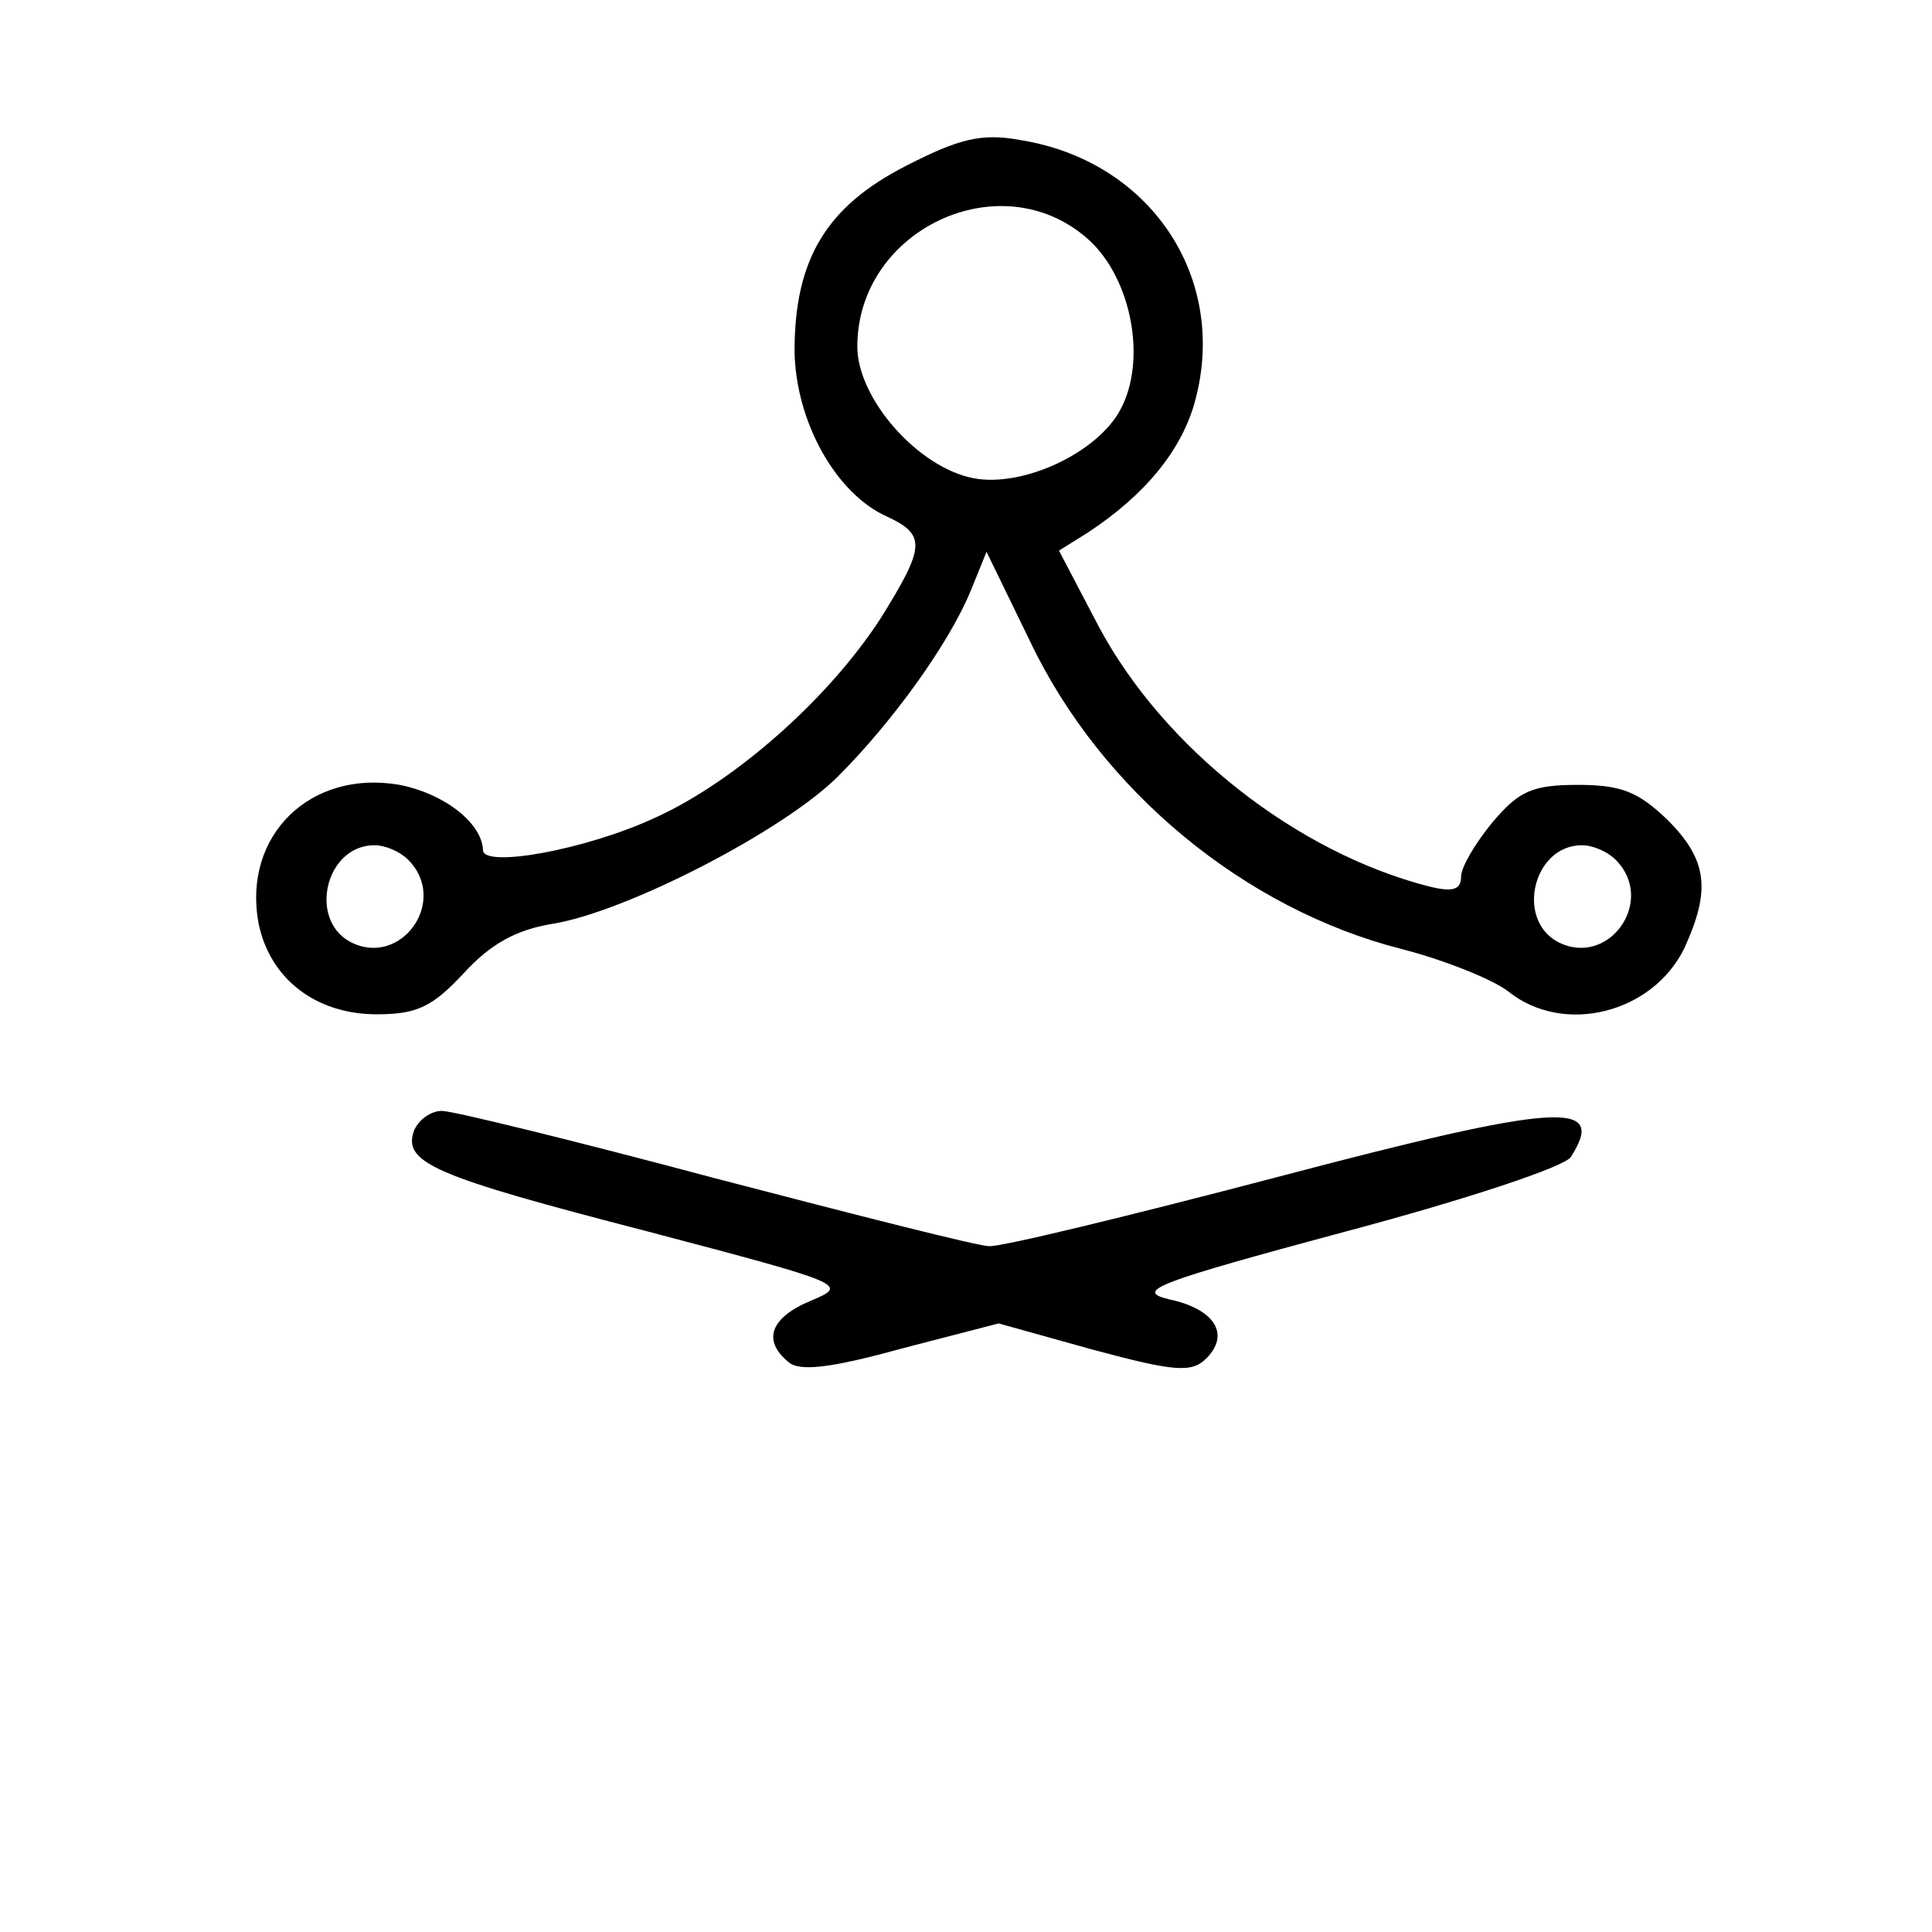
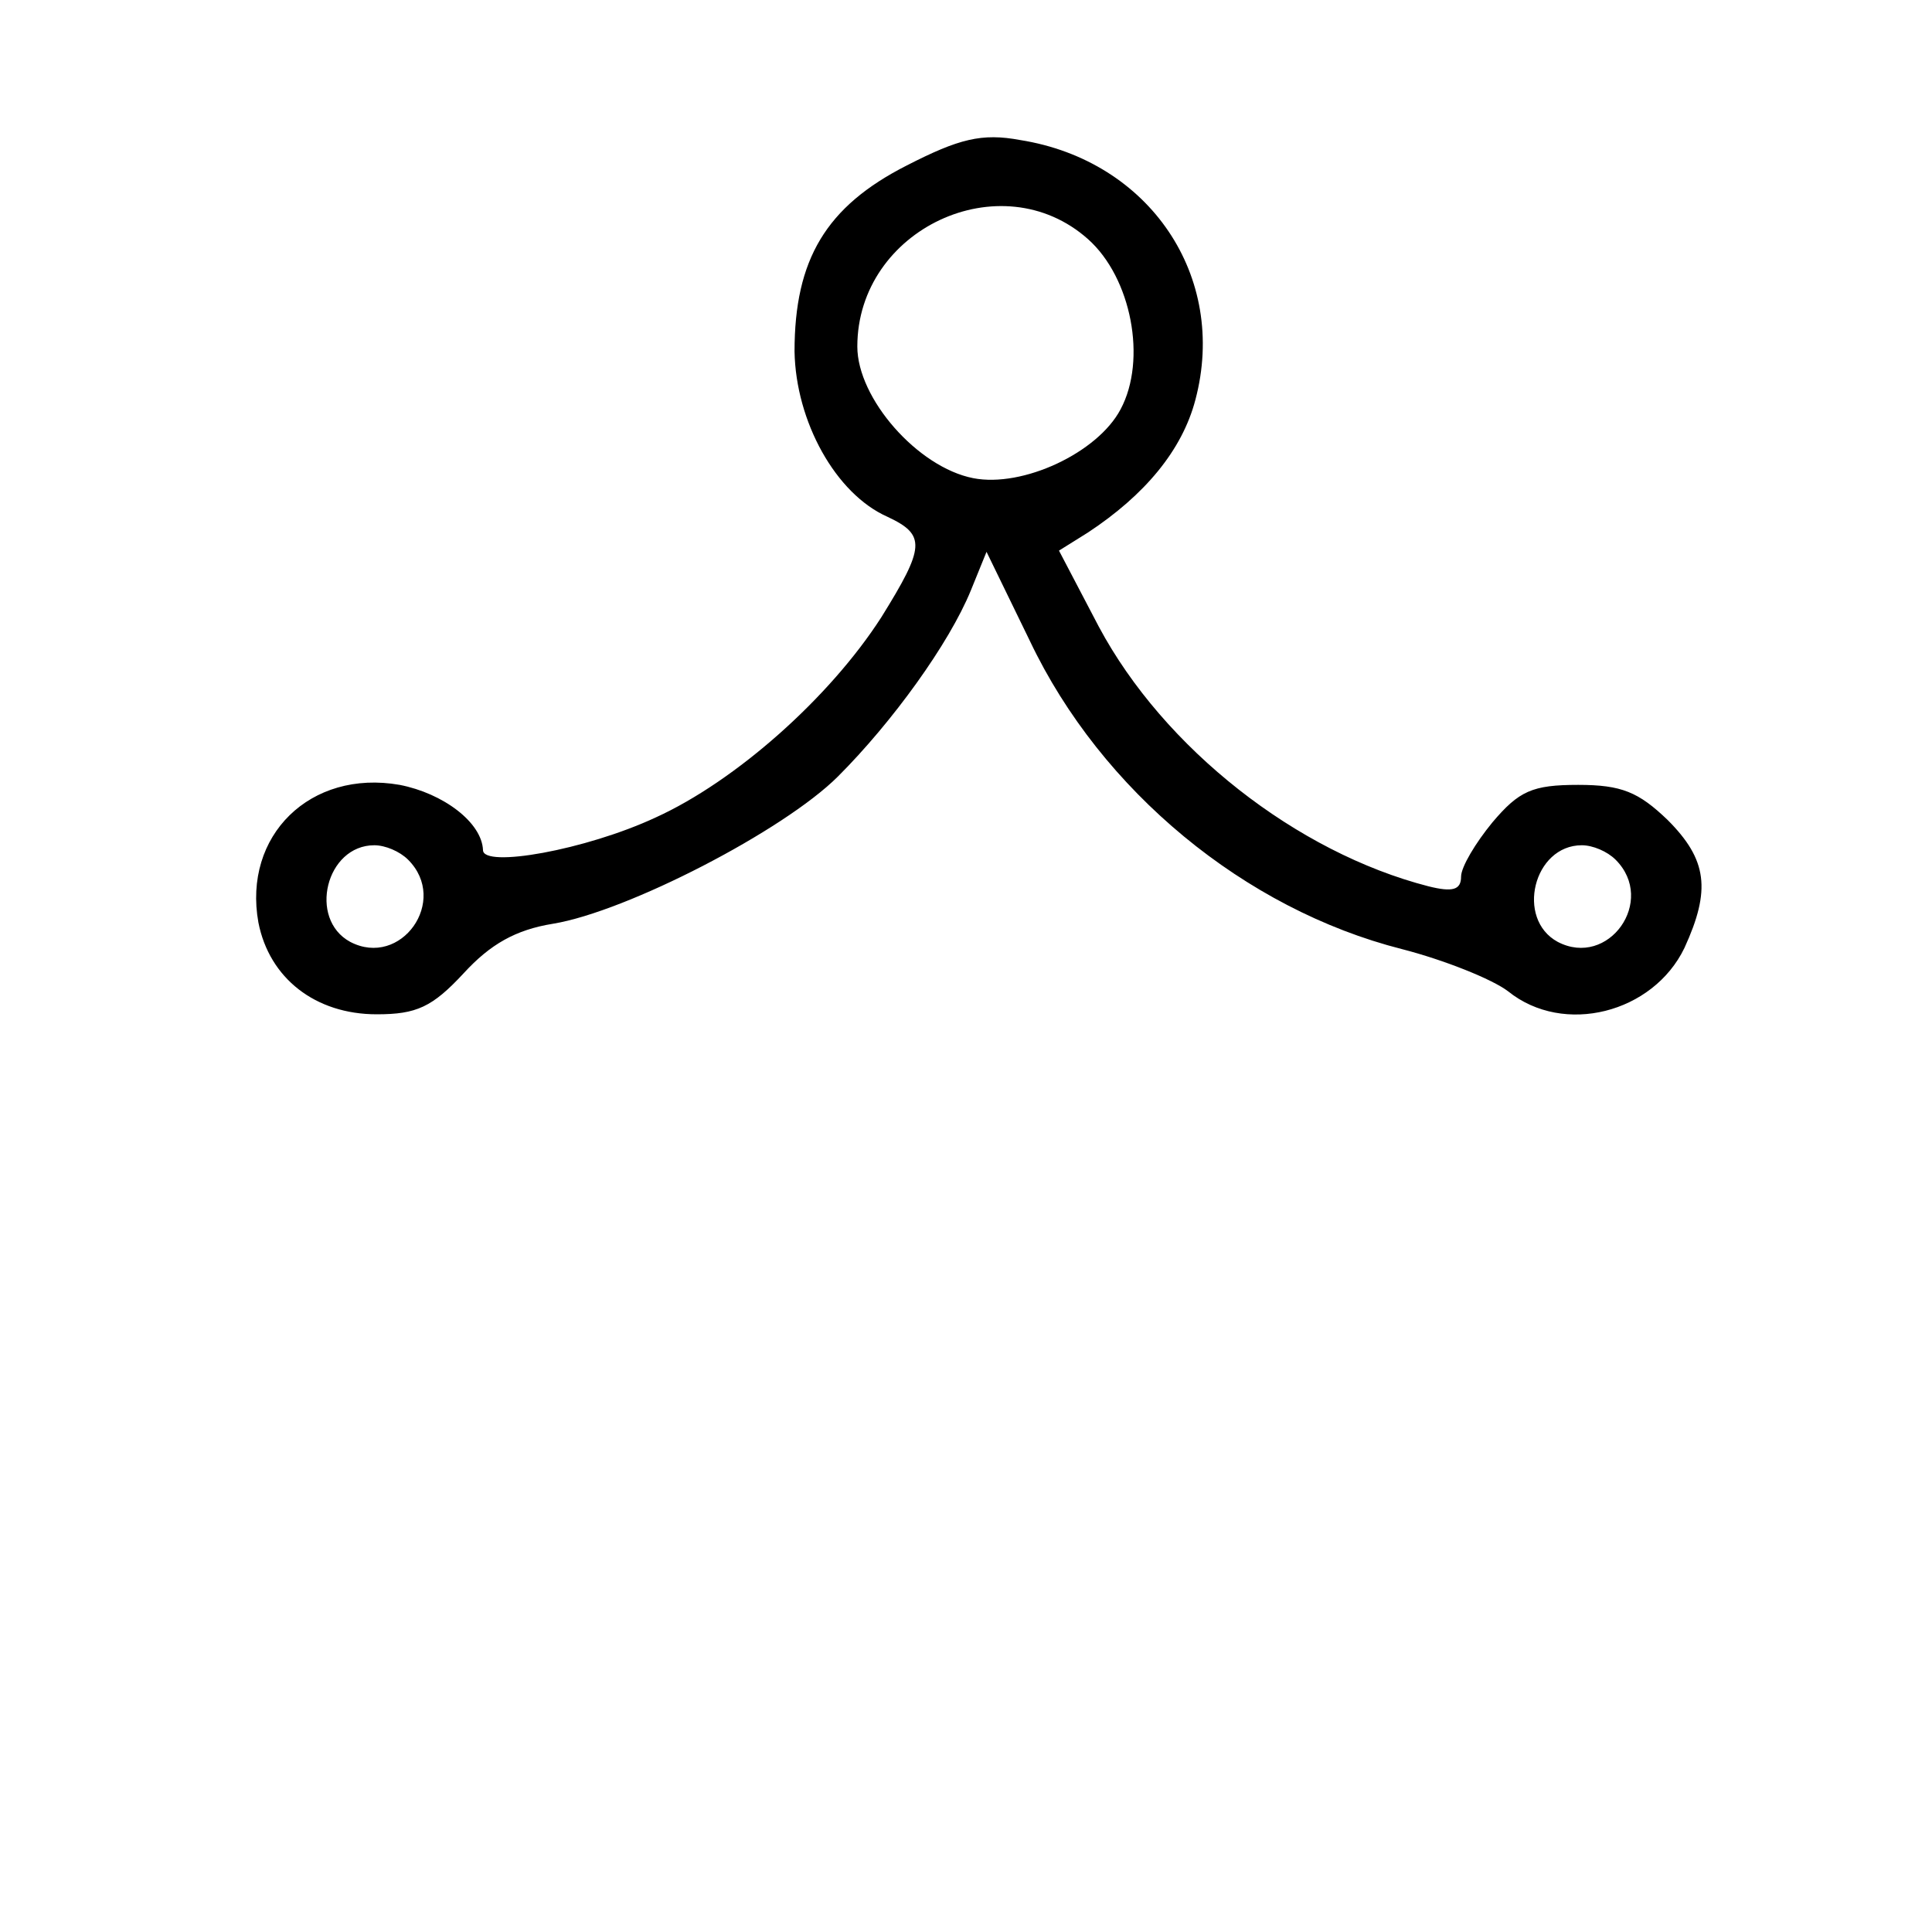
<svg xmlns="http://www.w3.org/2000/svg" version="1.0" width="160pt" height="160pt" viewBox="0 0 160 160" preserveAspectRatio="xMidYMid meet">
  <g transform="translate(0,160) scale(0.1,-0.1)" fill="#000000" stroke="none">
    <path d="M751 1463 c-67 -34 -93 -78 -93 -154 1 -58 34 -118 77 -137 32 -15 31 -25 -5 -83 -43 -67 -121 -136 -187 -166 -58 -27 -143 -42 -143 -27 -1 23 -33 47 -69 54 -74 13 -130 -42 -117 -114 9 -46 47 -76 98 -76 33 0 46 6 72 34 22 24 43 36 74 41 61 10 191 77 236 122 45 45 92 110 110 154 l13 32 36 -74 c59 -124 178 -222 308 -255 35 -9 75 -25 88 -35 46 -37 120 -18 146 36 22 48 19 73 -14 106 -24 23 -38 29 -74 29 -38 0 -49 -5 -71 -31 -14 -17 -26 -37 -26 -45 0 -11 -7 -13 -27 -8 -109 28 -219 114 -273 215 l-33 63 24 15 c47 31 78 68 89 110 27 102 -38 198 -145 215 -32 6 -51 1 -94 -21z m150 -61 c36 -32 49 -100 27 -141 -19 -36 -81 -65 -122 -57 -46 9 -96 66 -96 109 0 97 119 153 191 89z m-563 -514 c34 -34 -6 -90 -48 -68 -35 19 -20 80 20 80 9 0 21 -5 28 -12z m1000 0 c34 -34 -6 -90 -48 -68 -35 19 -20 80 20 80 9 0 21 -5 28 -12z" />
-     <path d="M343 664 c-10 -27 16 -38 194 -84 163 -43 166 -44 135 -57 -34 -14 -41 -33 -19 -51 9 -8 35 -5 93 11 l81 21 79 -22 c67 -18 81 -19 93 -7 20 20 7 41 -31 49 -29 7 -10 14 146 56 98 26 183 54 187 62 30 47 -9 45 -244 -17 -122 -32 -229 -58 -238 -57 -9 0 -111 26 -226 56 -116 31 -218 56 -227 56 -9 0 -19 -7 -23 -16z" />
  </g>
</svg>